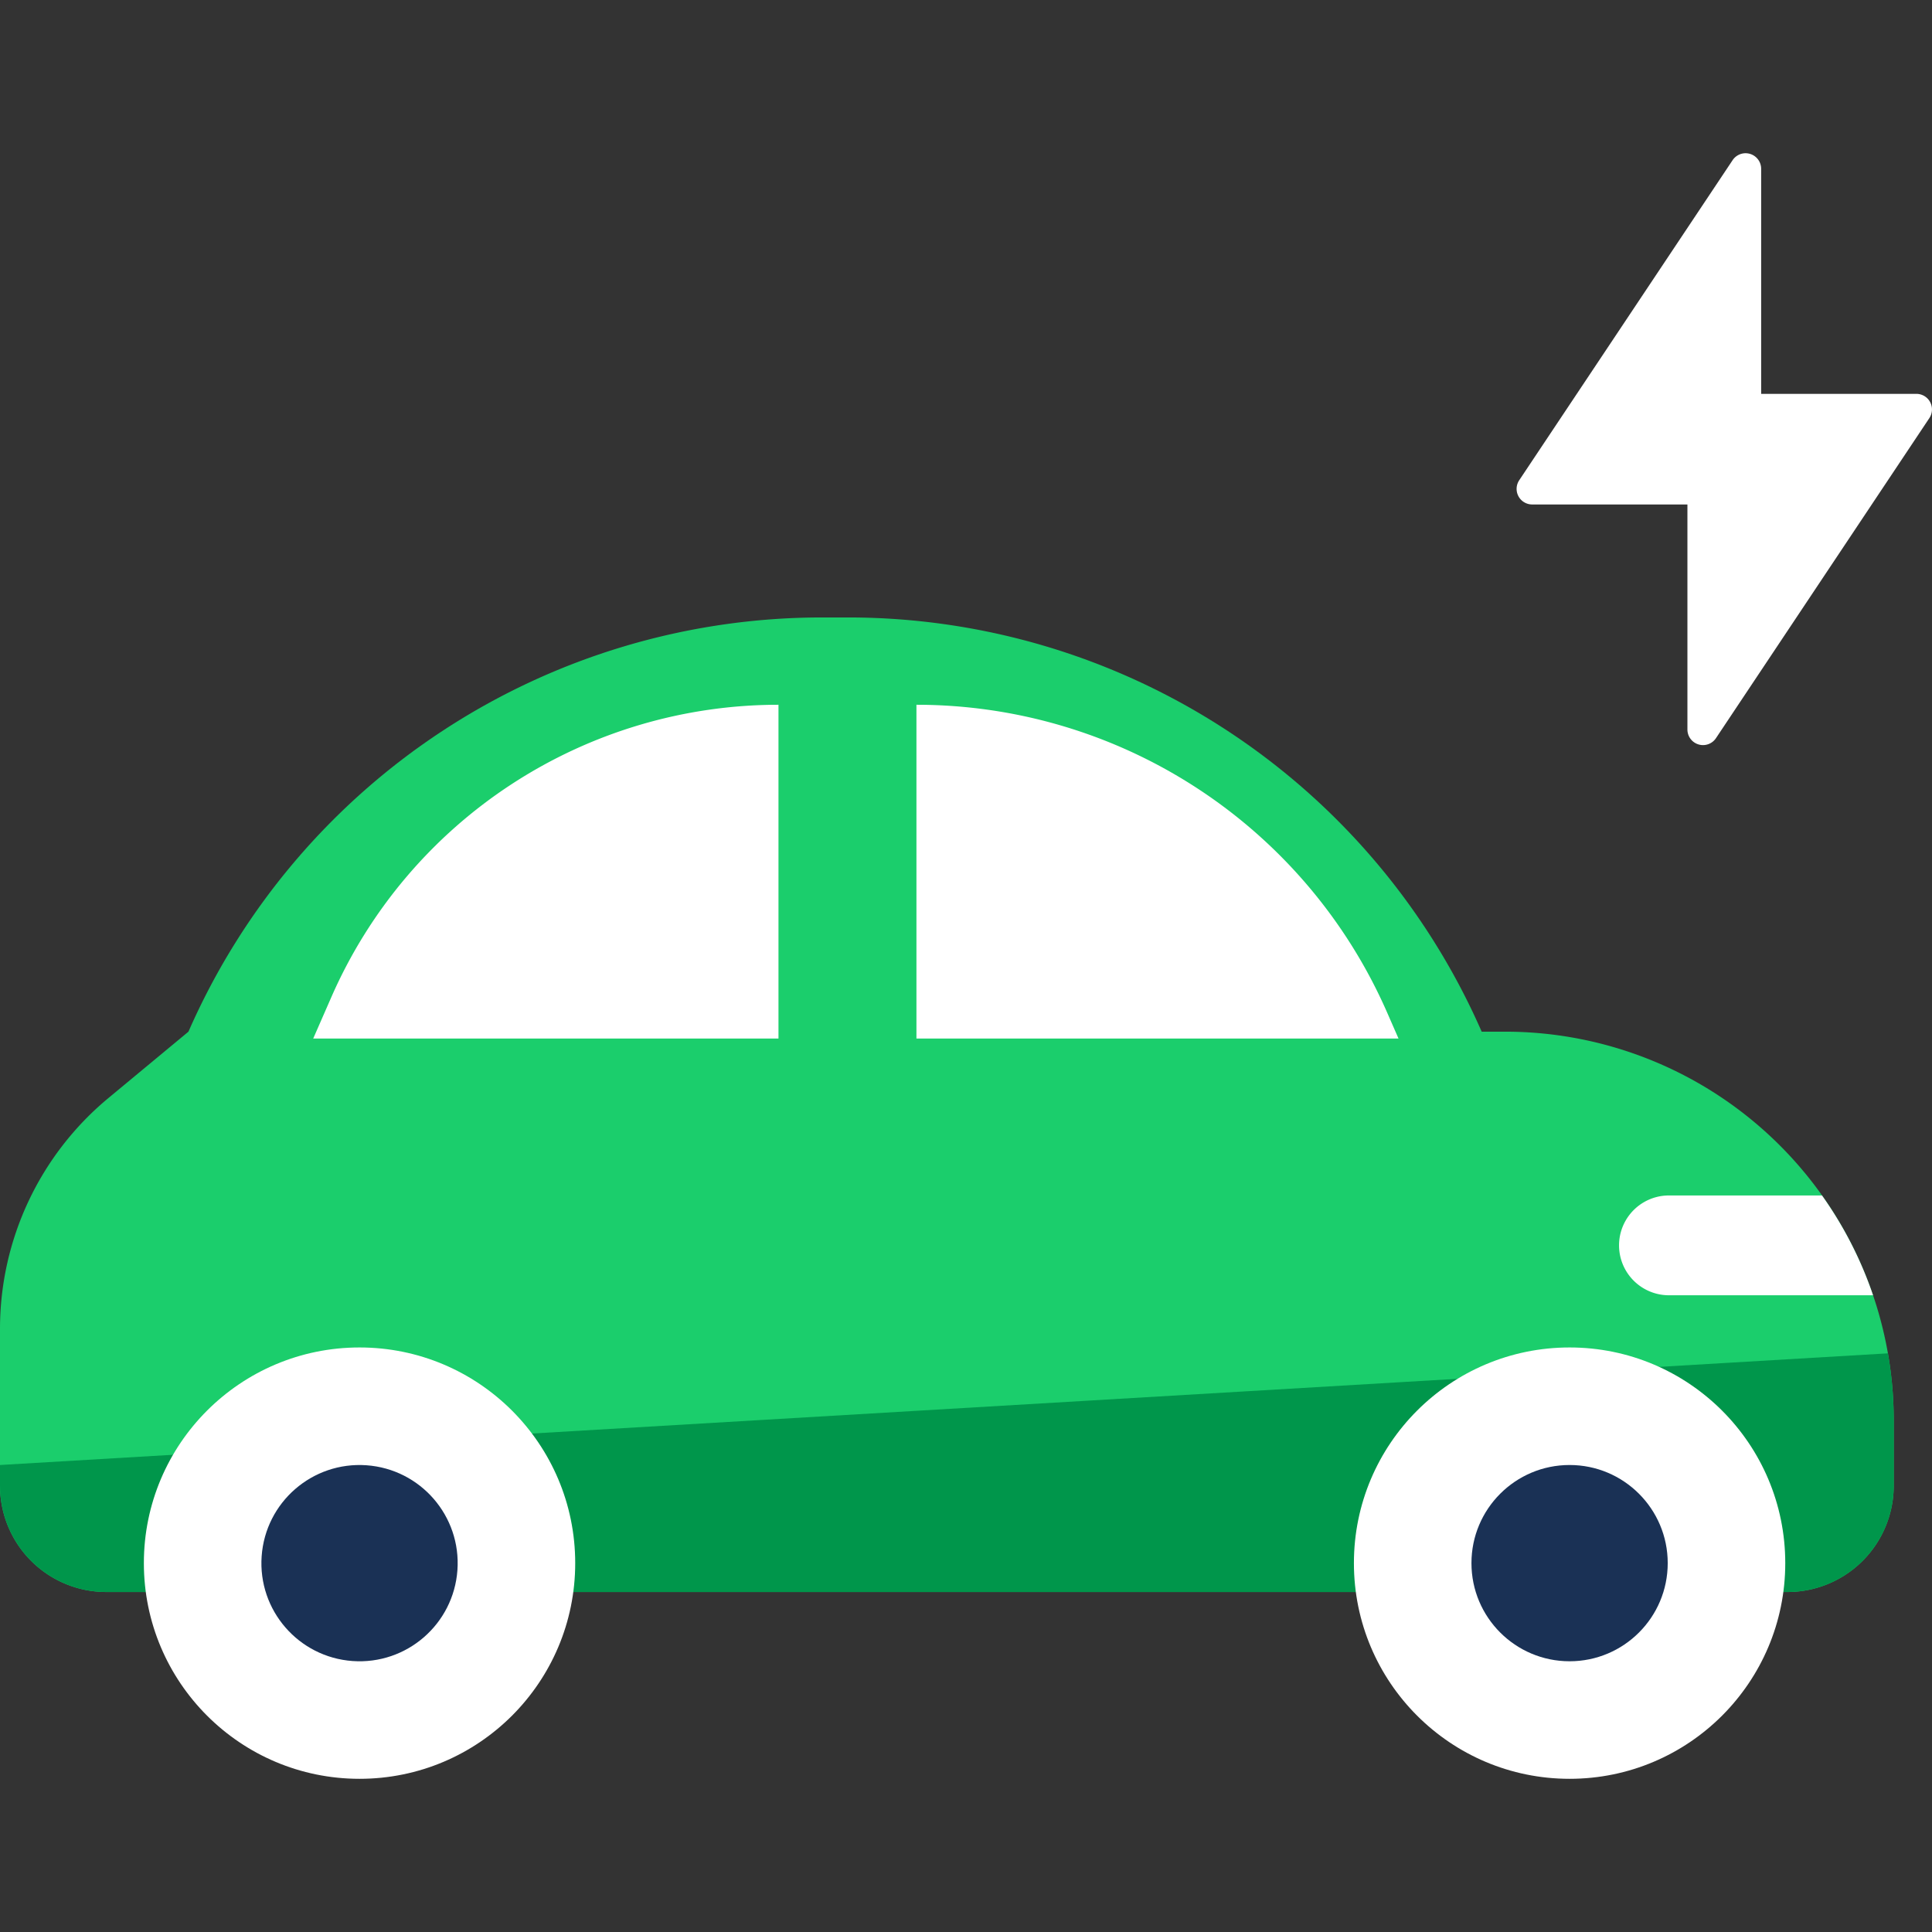
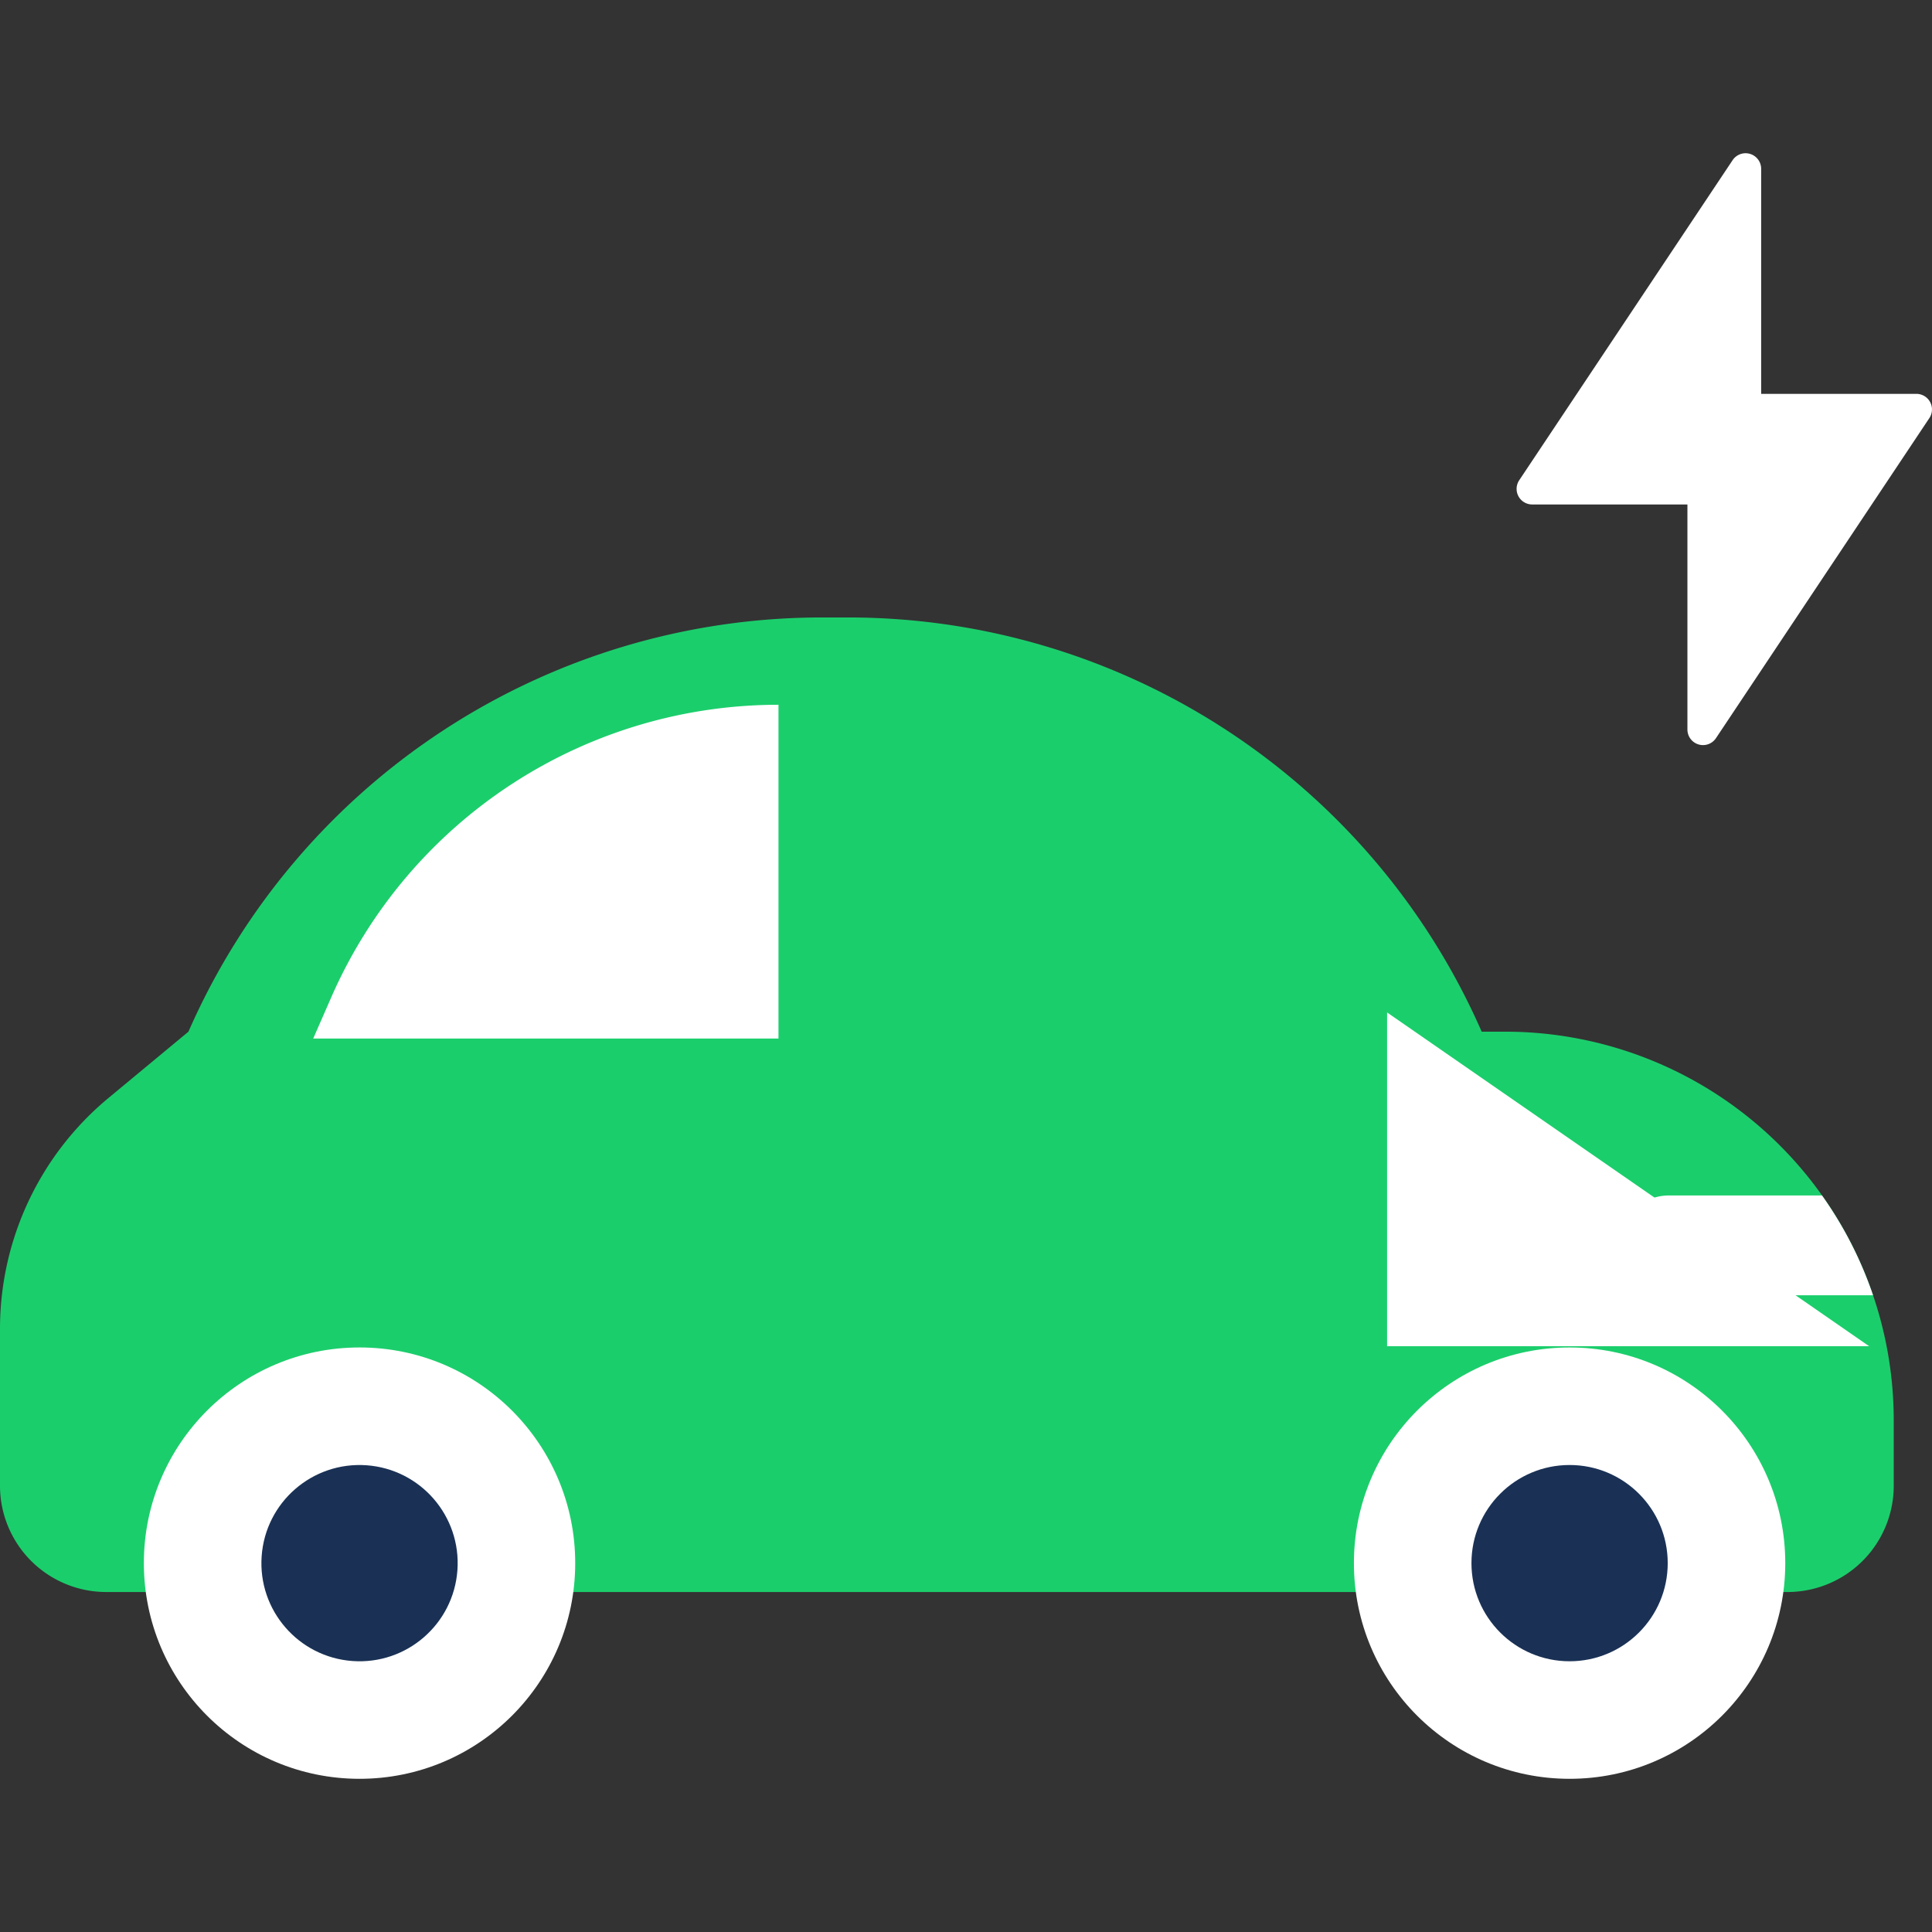
<svg xmlns="http://www.w3.org/2000/svg" data-name="Layer 1" viewBox="0 0 300 300">
  <rect x="0" y="0" width="300" height="300" fill="#333333" stroke="none" />
  <defs>
    <clipPath id="a">
-       <path d="M233.71 160.197h-3.635a107.408 107.408 0 00-98.388-64.32h-4.037a107.41 107.41 0 00-98.388 64.32l-12.427 10.306A46.554 46.554 0 000 206.337v24.37a16.5 16.5 0 0016.5 16.5h261.058a16.5 16.5 0 0016.5-16.5v-10.164a60.347 60.347 0 00-60.347-60.346z" fill="none" />
-     </clipPath>
+       </clipPath>
  </defs>
  <path d="M233.71 160.197h-3.635a107.408 107.408 0 00-98.388-64.32h-4.037a107.41 107.41 0 00-98.388 64.32l-12.427 10.306A46.554 46.554 0 000 206.337v24.37a16.5 16.5 0 0016.5 16.5h261.058a16.5 16.5 0 0016.5-16.5v-10.164a60.347 60.347 0 00-60.347-60.346z" fill="#1bce6c" />
  <g clip-path="url(#a)">
    <path fill="#00964b" d="M300.339 209.722L0 227.485v19.722h300.339v-37.485z" />
  </g>
-   <path d="M120.881 109.436a75.792 75.792 0 00-69.425 45.386l-2.822 6.445h72.247v-51.831zM215.387 157.213a79.784 79.784 0 00-73.083-47.777v51.83h74.857z" fill="#fff" />
+   <path d="M120.881 109.436a75.792 75.792 0 00-69.425 45.386l-2.822 6.445h72.247v-51.831zM215.387 157.213v51.83h74.857z" fill="#fff" />
  <circle cx="55.829" cy="242.723" r="33.49" fill="#fff" />
  <circle cx="55.829" cy="242.723" r="15.238" transform="rotate(-85.935 55.83 242.724)" fill="#1a3155" />
  <circle cx="243.725" cy="242.723" r="33.49" fill="#fff" />
  <circle cx="243.725" cy="242.723" r="15.238" fill="#1a3155" />
  <path d="M282.918 185.63h-23.763a7.749 7.749 0 100 15.499h31.692a60.117 60.117 0 00-7.93-15.498zM297.577 61.158h-24.105V26.211a2.42 2.42 0 00-4.432-1.342l-33.136 49.703a2.42 2.42 0 002.013 3.762h24.105v34.947a2.42 2.42 0 004.432 1.342L299.59 64.92a2.42 2.42 0 00-2.013-3.762z" fill="#fff" />
</svg>